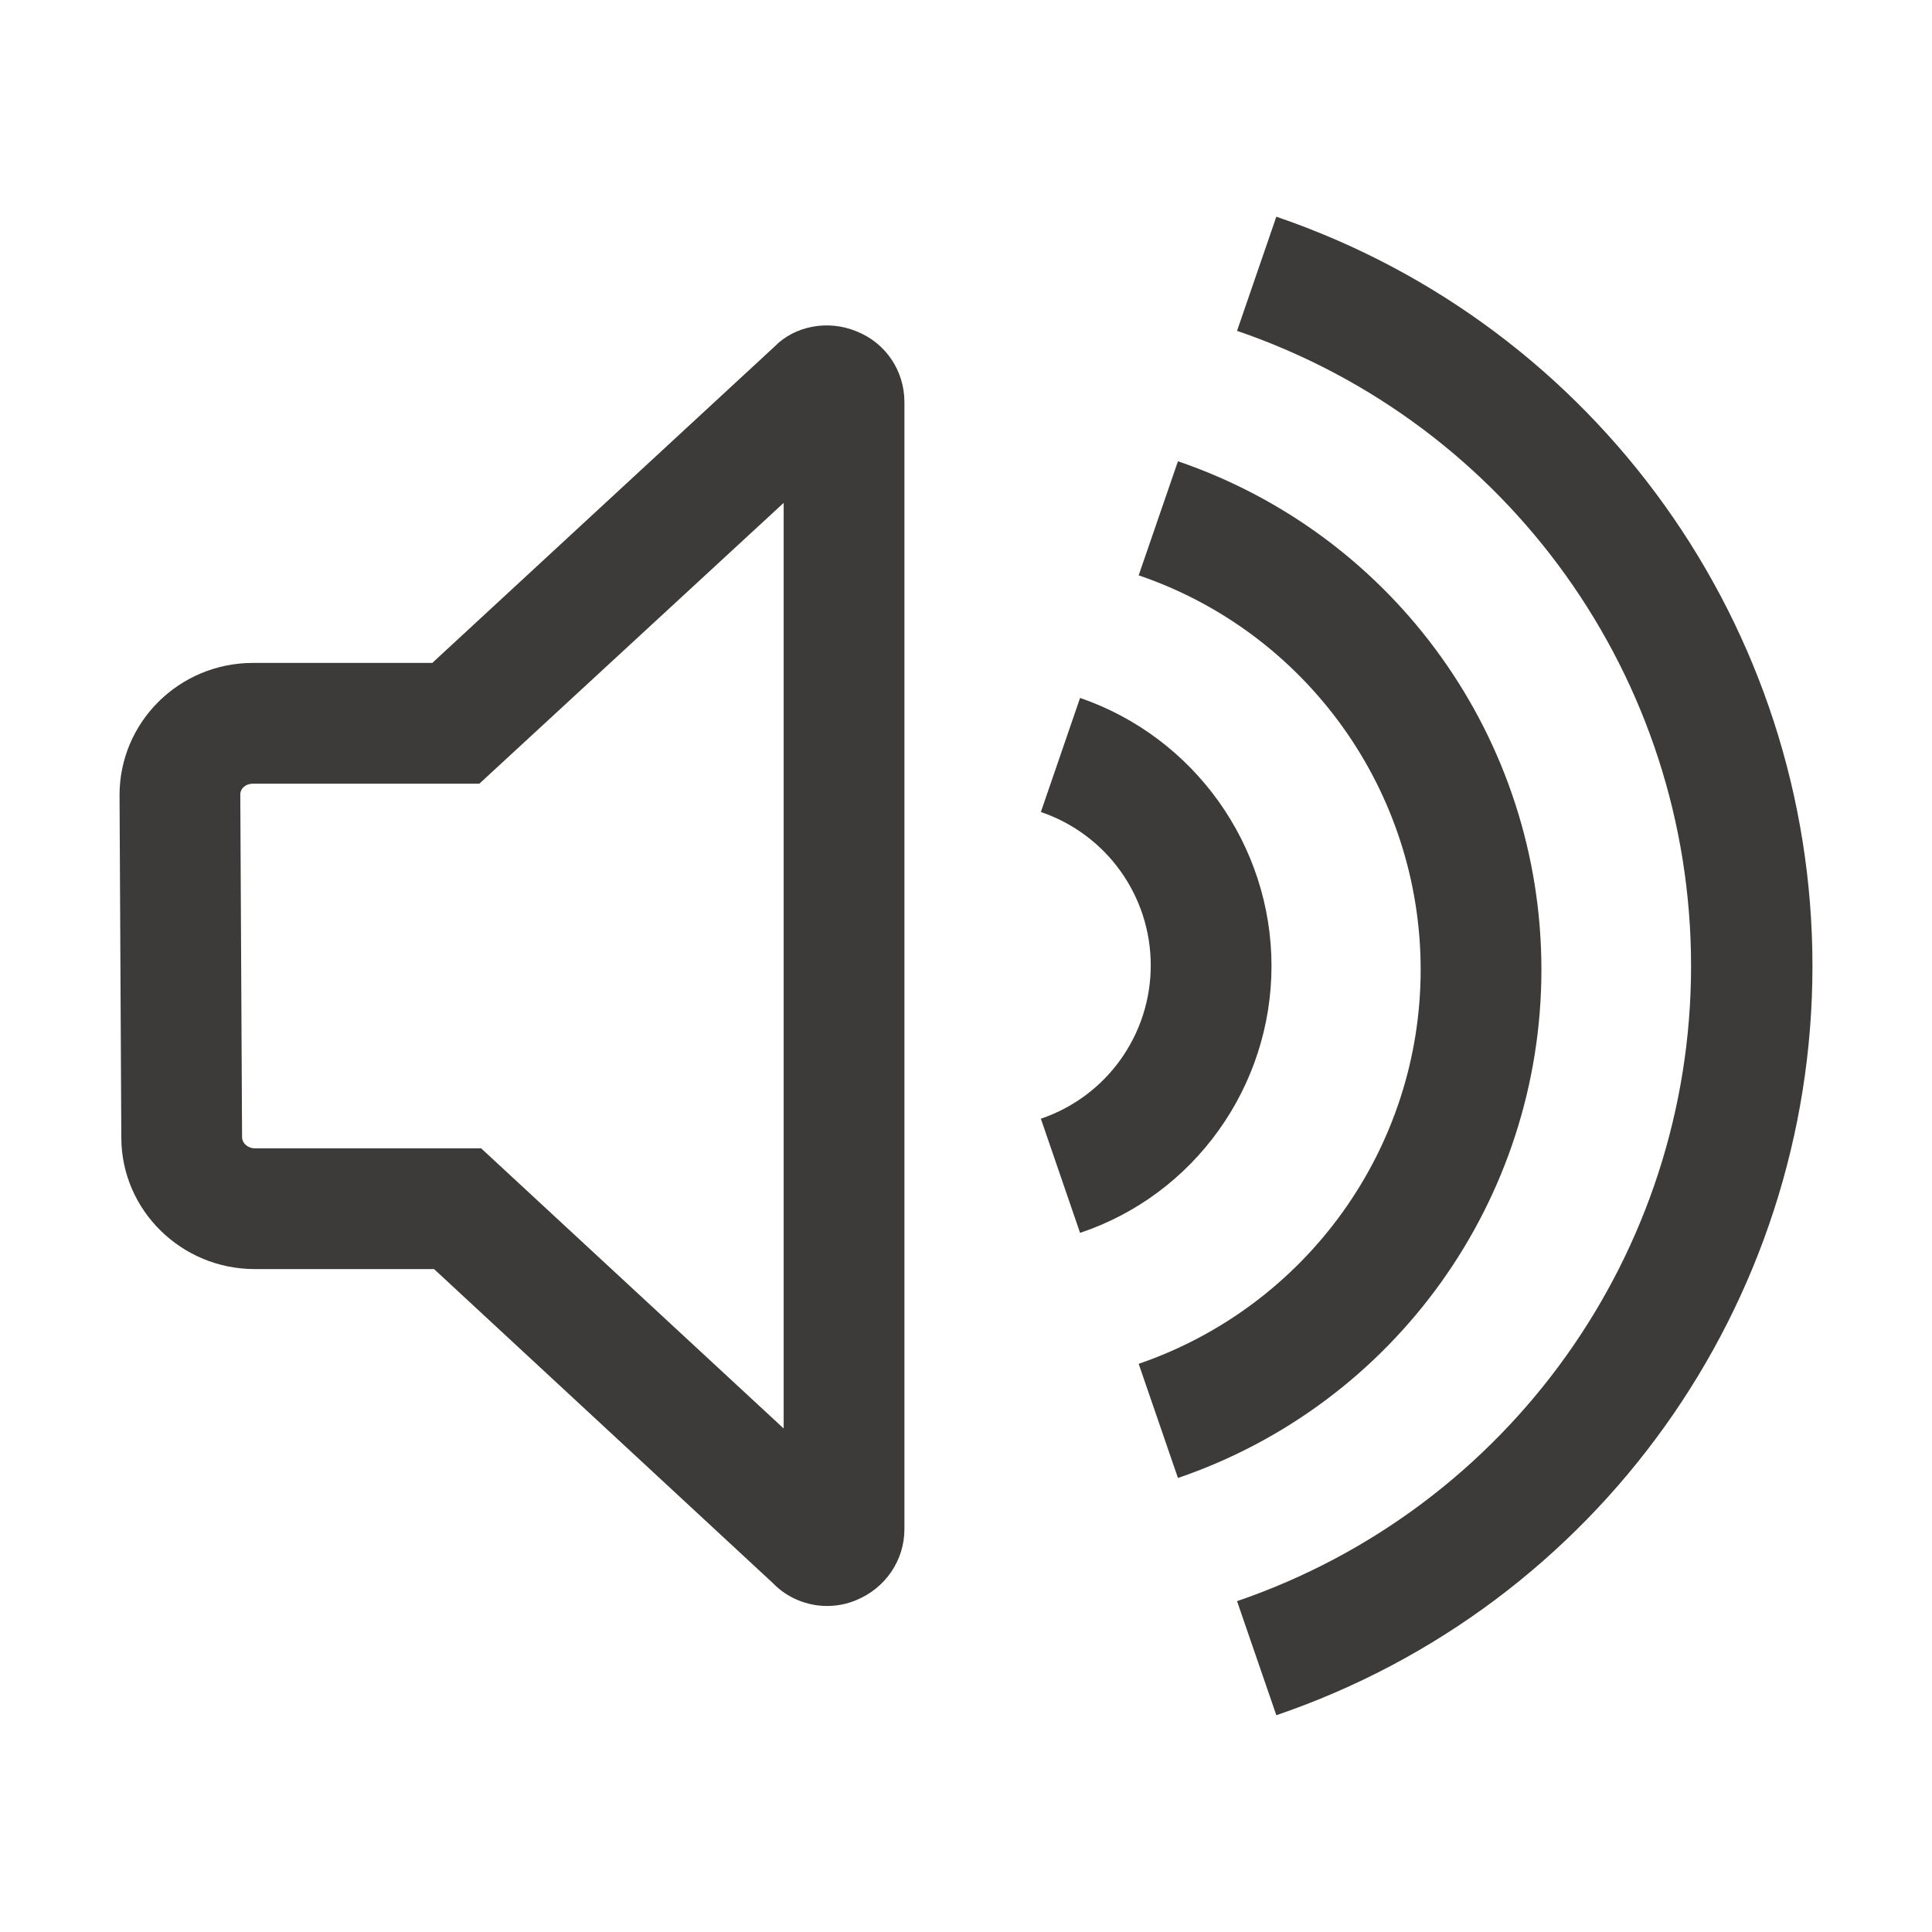
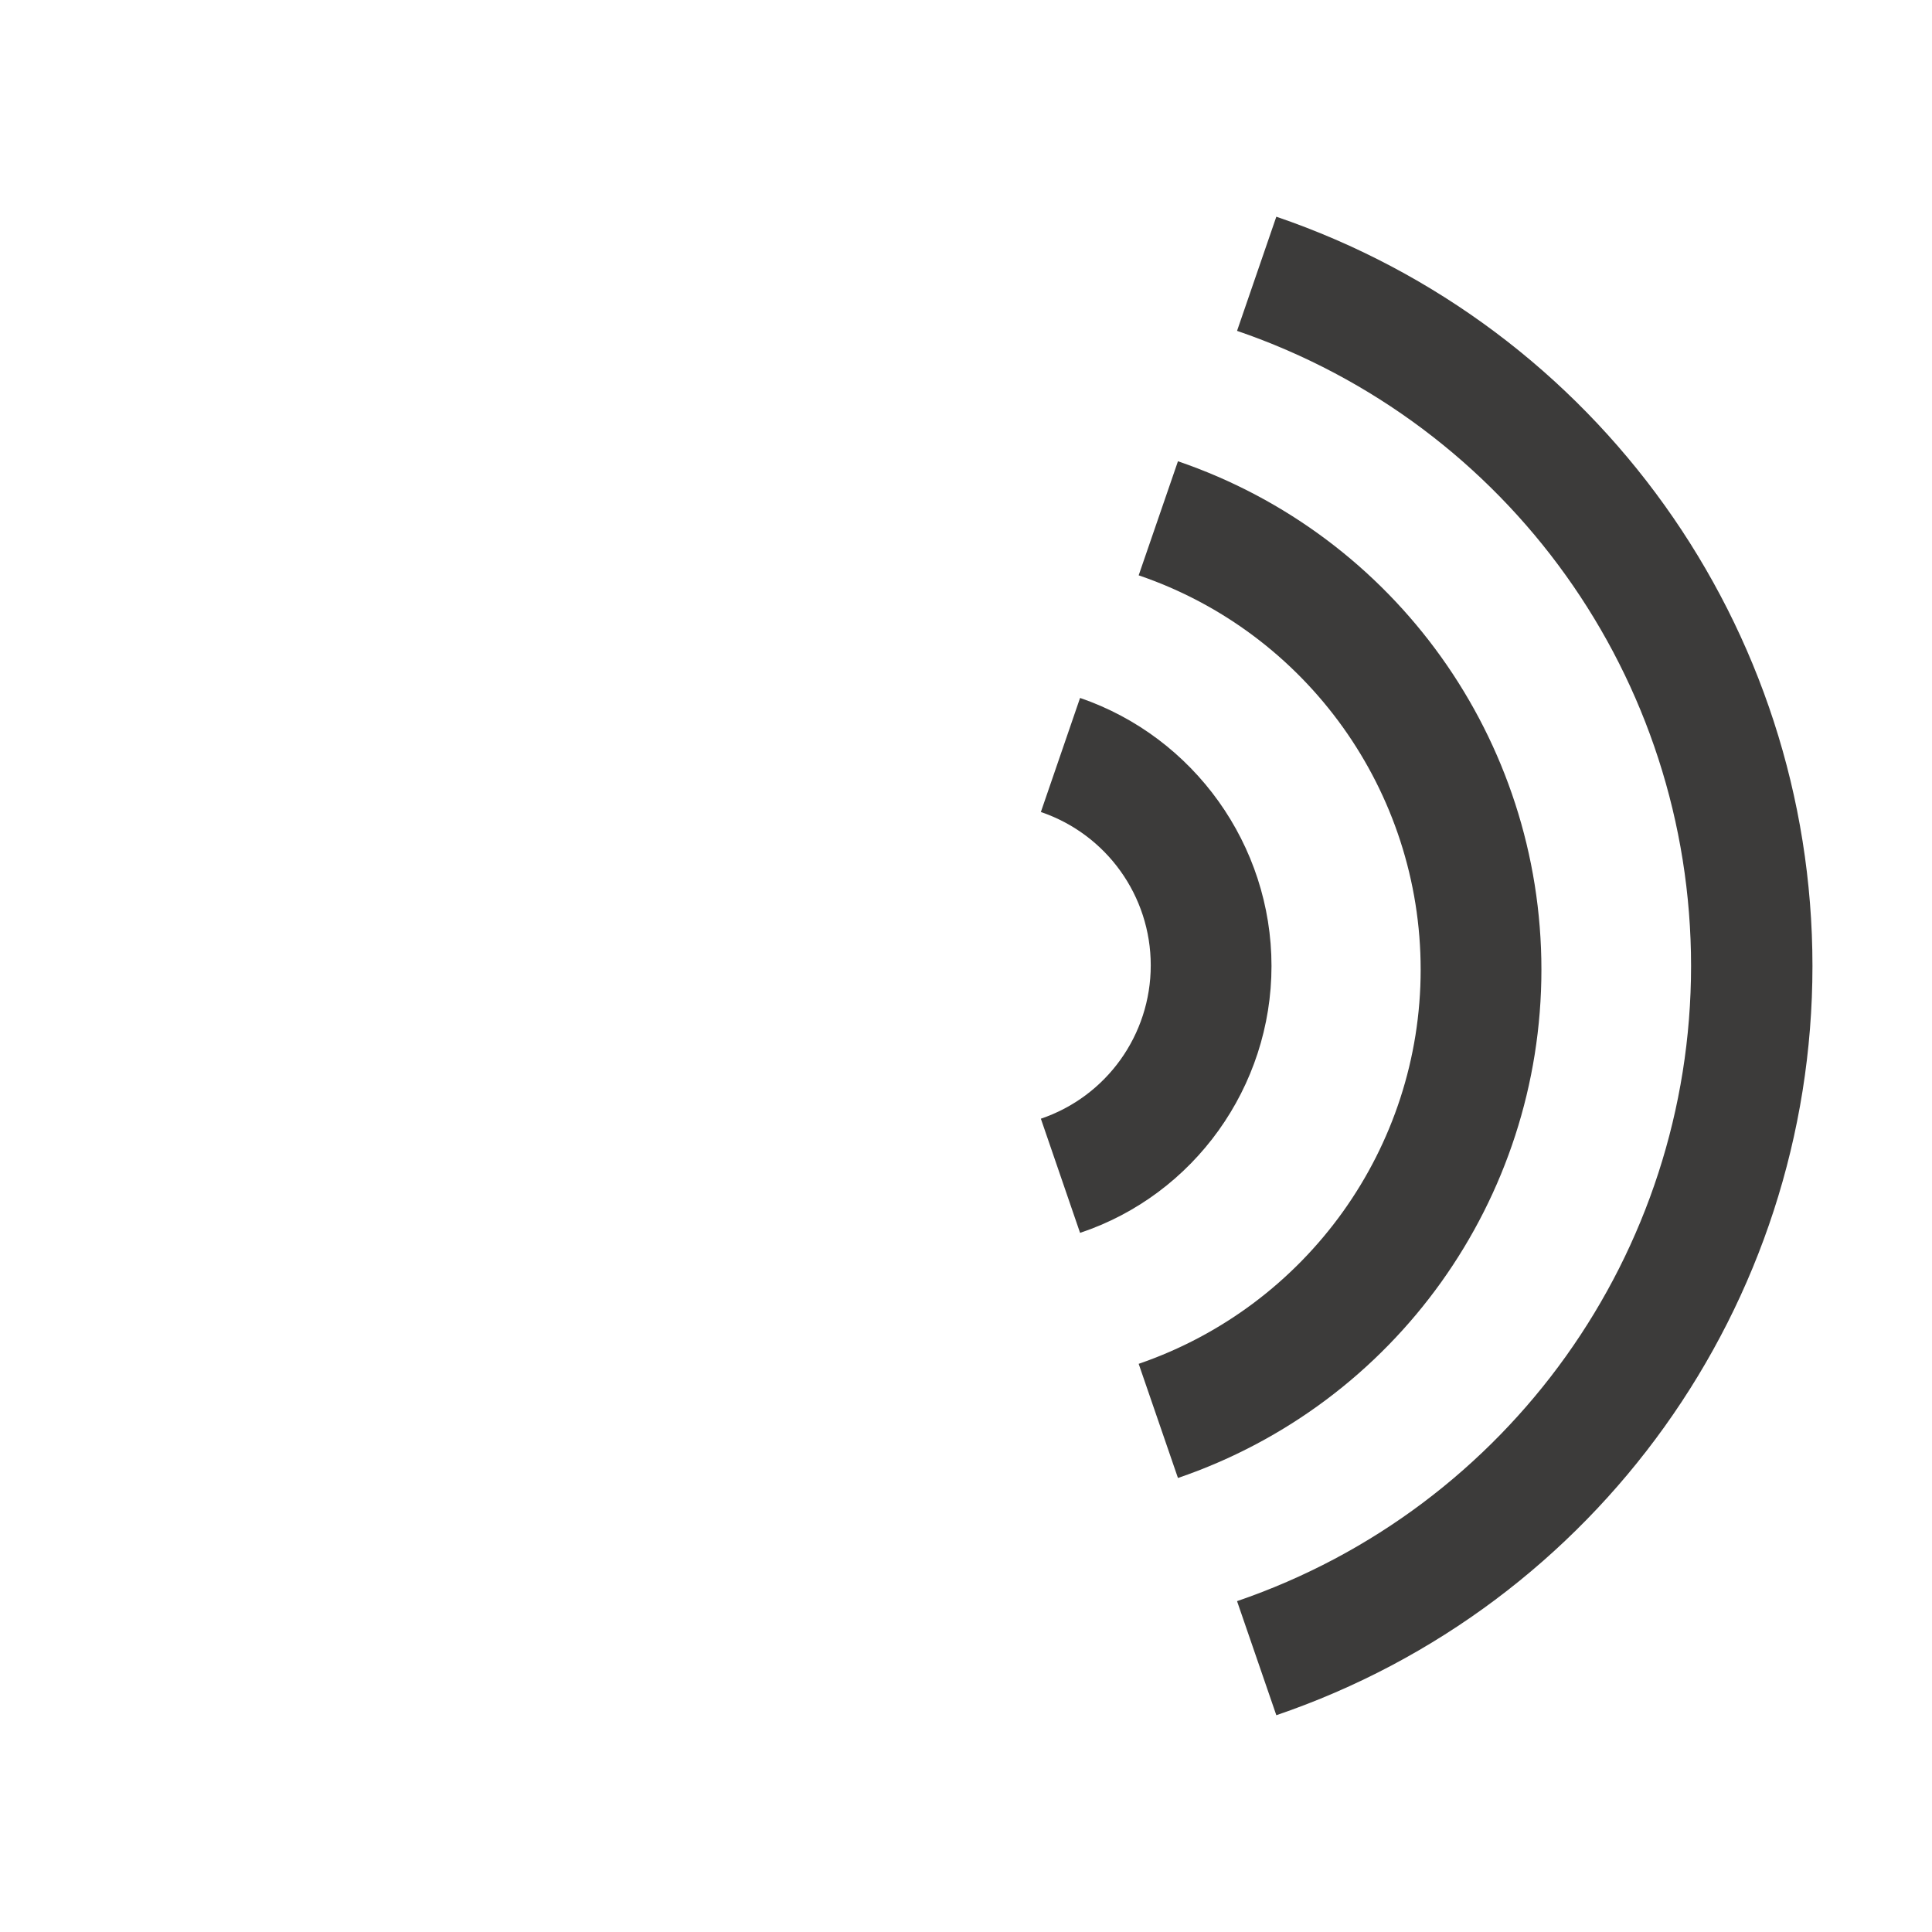
<svg xmlns="http://www.w3.org/2000/svg" width="24" height="24" viewBox="0 0 24 24" fill="none">
-   <path d="M10.642 4.117C10.282 3.967 9.87 4.05 9.622 4.305L5.37 8.235H3.142C2.227 8.235 1.485 8.97 1.485 9.877L1.507 14.13C1.507 15.03 2.25 15.765 3.165 15.765H5.392L9.6 19.665C9.78 19.852 10.027 19.95 10.275 19.95C10.395 19.95 10.522 19.927 10.642 19.875C11.002 19.725 11.235 19.38 11.235 18.997V4.995C11.235 4.605 11.002 4.26 10.642 4.117ZM9.735 17.745L5.977 14.265H3.165C3.082 14.265 3.007 14.205 3.007 14.123L2.985 9.87C2.985 9.795 3.052 9.735 3.142 9.735H5.955L9.735 6.247V17.745Z" fill="#3C3B3A" />
  <path d="M15.795 12C15.795 10.5 14.835 9.157 13.417 8.67L12.93 10.087C13.747 10.365 14.295 11.13 14.295 11.992C14.295 12.855 13.747 13.62 12.93 13.897L13.417 15.315C14.835 14.842 15.795 13.5 15.795 12Z" fill="#3C3B3A" />
  <path d="M15.855 2.692L15.367 4.11C18.742 5.265 21.007 8.43 21.007 12C21.007 15.562 18.742 18.735 15.367 19.89L15.855 21.307C19.837 19.95 22.515 16.207 22.515 12C22.515 7.792 19.837 4.05 15.855 2.692Z" fill="#3C3B3A" />
  <path d="M19.148 12.045C19.148 9.187 17.332 6.652 14.633 5.73L14.145 7.147C16.238 7.86 17.648 9.832 17.648 12.045C17.648 14.258 16.238 16.223 14.145 16.942L14.633 18.36C17.332 17.438 19.148 14.902 19.148 12.045Z" fill="#3C3B3A" />
</svg>